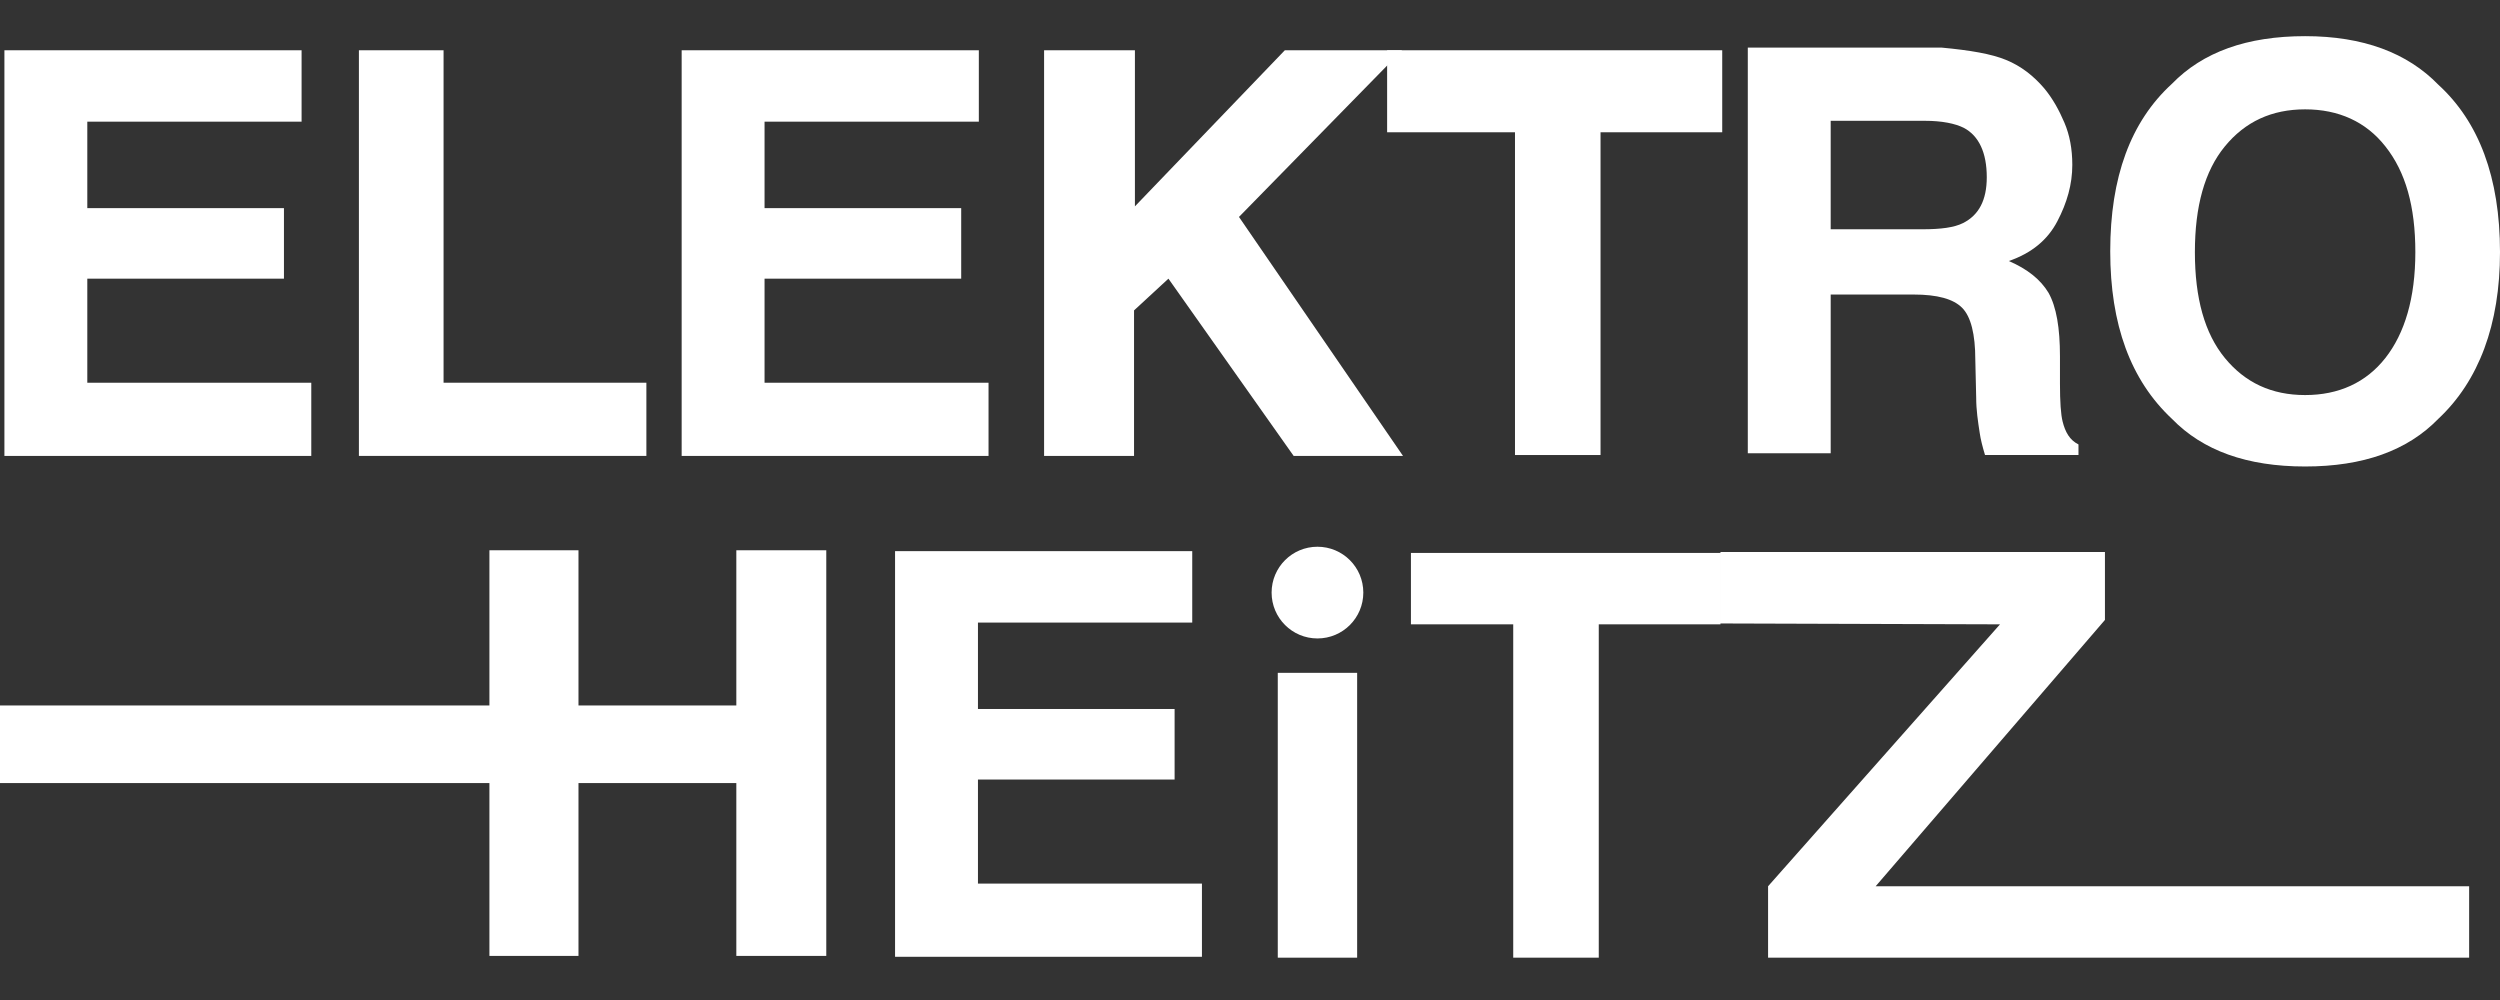
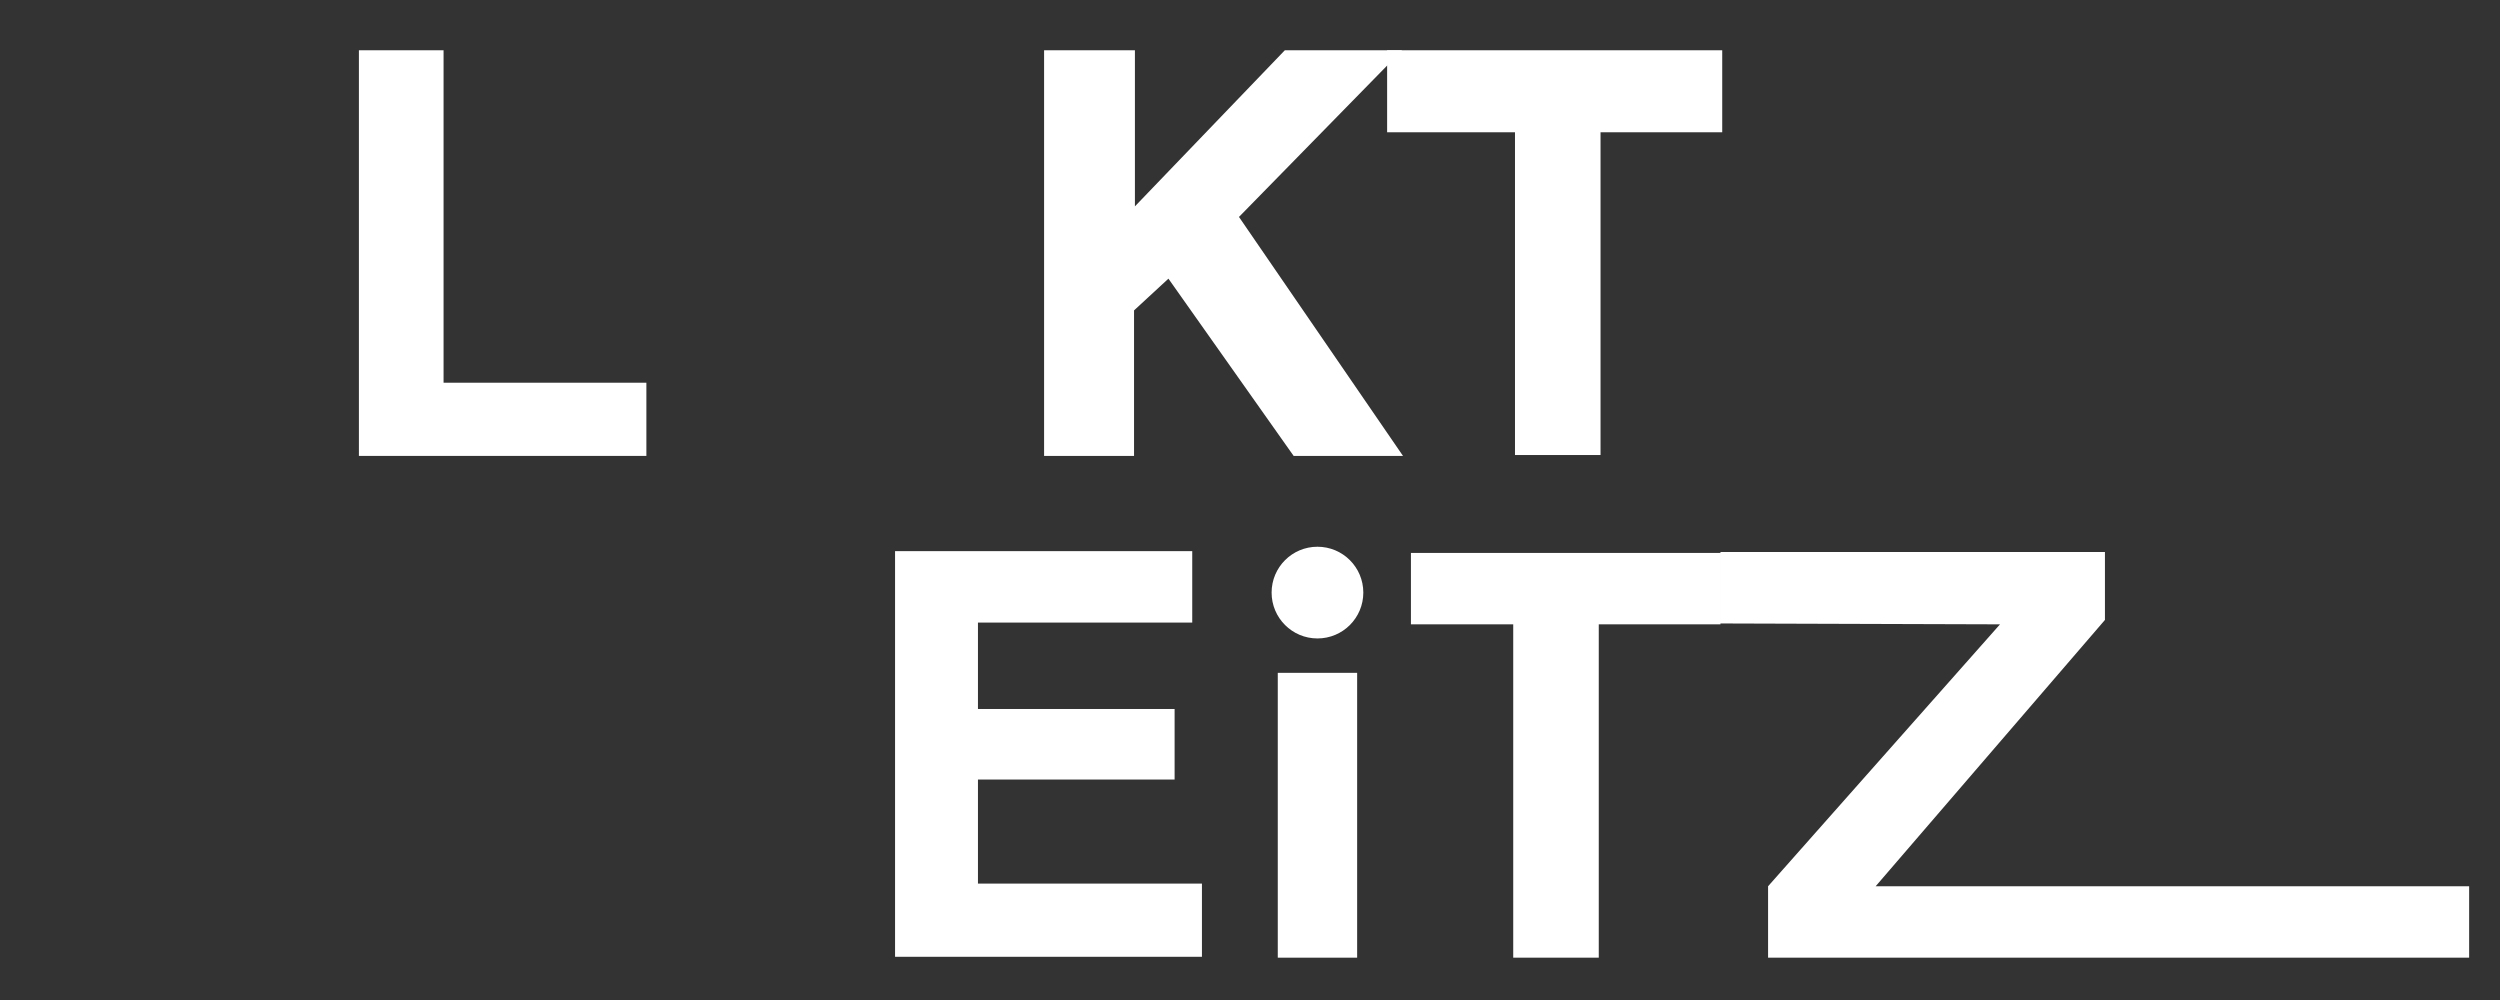
<svg xmlns="http://www.w3.org/2000/svg" version="1.1" id="Ebene_1" x="0px" y="0px" viewBox="0 0 283.5 113.4" style="enable-background:new 0 0 283.5 113.4;" xml:space="preserve">
  <rect x="0" y="0" width="283.5" height="113.4" fill="#333333" stroke="none" />
  <style type="text/css">
	.st0{fill:#FFFFFF;}
</style>
  <g>
-     <path class="st0" d="M34.2,13.8H9.9v9.8h22.3v8H9.9v11.8h25.4v8.3H0.5v-46h33.7V13.8z" />
    <path class="st0" d="M40.7,5.7h9.6v37.7h23v8.3H40.7V5.7z" />
-     <path class="st0" d="M111,13.8H86.7v9.8H109v8H86.7v11.8h25.4v8.3H77.3v-46H111V13.8z" />
    <path class="st0" d="M118.5,5.7h10.2v17.7l17-17.7H159l-18.5,18.9l18.6,27.1h-12.4l-14.2-20.1l-3.9,3.6v16.5h-10.2V5.7z" />
    <path class="st0" d="M195.3,5.7V15h-13.8v36.6h-9.7V15h-14.5V5.7H195.3z" />
-     <path class="st0" d="M227.5,6.8c1.7,0.7,3.1,1.8,4.3,3.2c1,1.2,1.7,2.5,2.3,3.9c0.6,1.4,0.9,3,0.9,4.8c0,2.2-0.6,4.3-1.7,6.4   c-1.1,2.1-2.9,3.6-5.5,4.5c2.1,0.9,3.6,2.1,4.5,3.6c0.9,1.6,1.3,4,1.3,7.2v3.1c0,2.1,0.1,3.5,0.3,4.3c0.3,1.2,0.8,2.1,1.8,2.6v1.2   h-10.6c-0.3-1-0.5-1.8-0.6-2.5c-0.2-1.3-0.4-2.6-0.4-4l-0.1-4.3c0-2.9-0.5-4.9-1.5-5.9c-1-1-2.8-1.5-5.5-1.5h-9.4v18h-9.4v-46h22   C223.4,5.7,225.8,6.1,227.5,6.8z M207.6,13.6V26H218c2.1,0,3.6-0.2,4.6-0.7c1.8-0.9,2.7-2.6,2.7-5.2c0-2.8-0.9-4.7-2.6-5.6   c-1-0.5-2.5-0.8-4.4-0.8H207.6z" />
-     <path class="st0" d="M276.5,47.5c-3.5,3.6-8.5,5.4-15.1,5.4s-11.6-1.8-15.1-5.4c-4.7-4.4-7-10.7-7-19c0-8.4,2.3-14.7,7-19   c3.5-3.6,8.5-5.4,15.1-5.4S273,6,276.5,9.6c4.6,4.2,7,10.5,7,19C283.5,36.8,281.1,43.2,276.5,47.5z M270.5,40.6   c2.2-2.8,3.4-6.8,3.4-12c0-5.2-1.1-9.1-3.4-12c-2.2-2.8-5.3-4.2-9.1-4.2s-6.8,1.4-9.1,4.2c-2.3,2.8-3.4,6.8-3.4,12   c0,5.2,1.1,9.2,3.4,12c2.3,2.8,5.3,4.2,9.1,4.2S268.3,43.4,270.5,40.6z" />
-     <path class="st0" d="M55.5,108.4V88.8H0V80h55.5V62.4h10.1V80h17.9V62.4h10.2v46H83.5V88.8H65.6v19.6H55.5z" />
    <path class="st0" d="M135.2,70.6h-24.3v9.8h22.3v8h-22.3v11.8h25.4v8.3h-34.8v-46h33.7V70.6z" />
    <path class="st0" d="M144.9,76.3h9v32.3h-9V76.3z" />
    <path class="st0" d="M195.1,70.8h-13.8v37.8h-9.7V70.8H160v-8.1h35.1 M226.8,70.8l-26.3,29.7v8.1l79.5,0v-8.1l-67.3,0l26-30.2v-7.7   h-43.6v8.1" />
    <circle class="st0" cx="149.4" cy="67.2" r="5.2" />
  </g>
</svg>